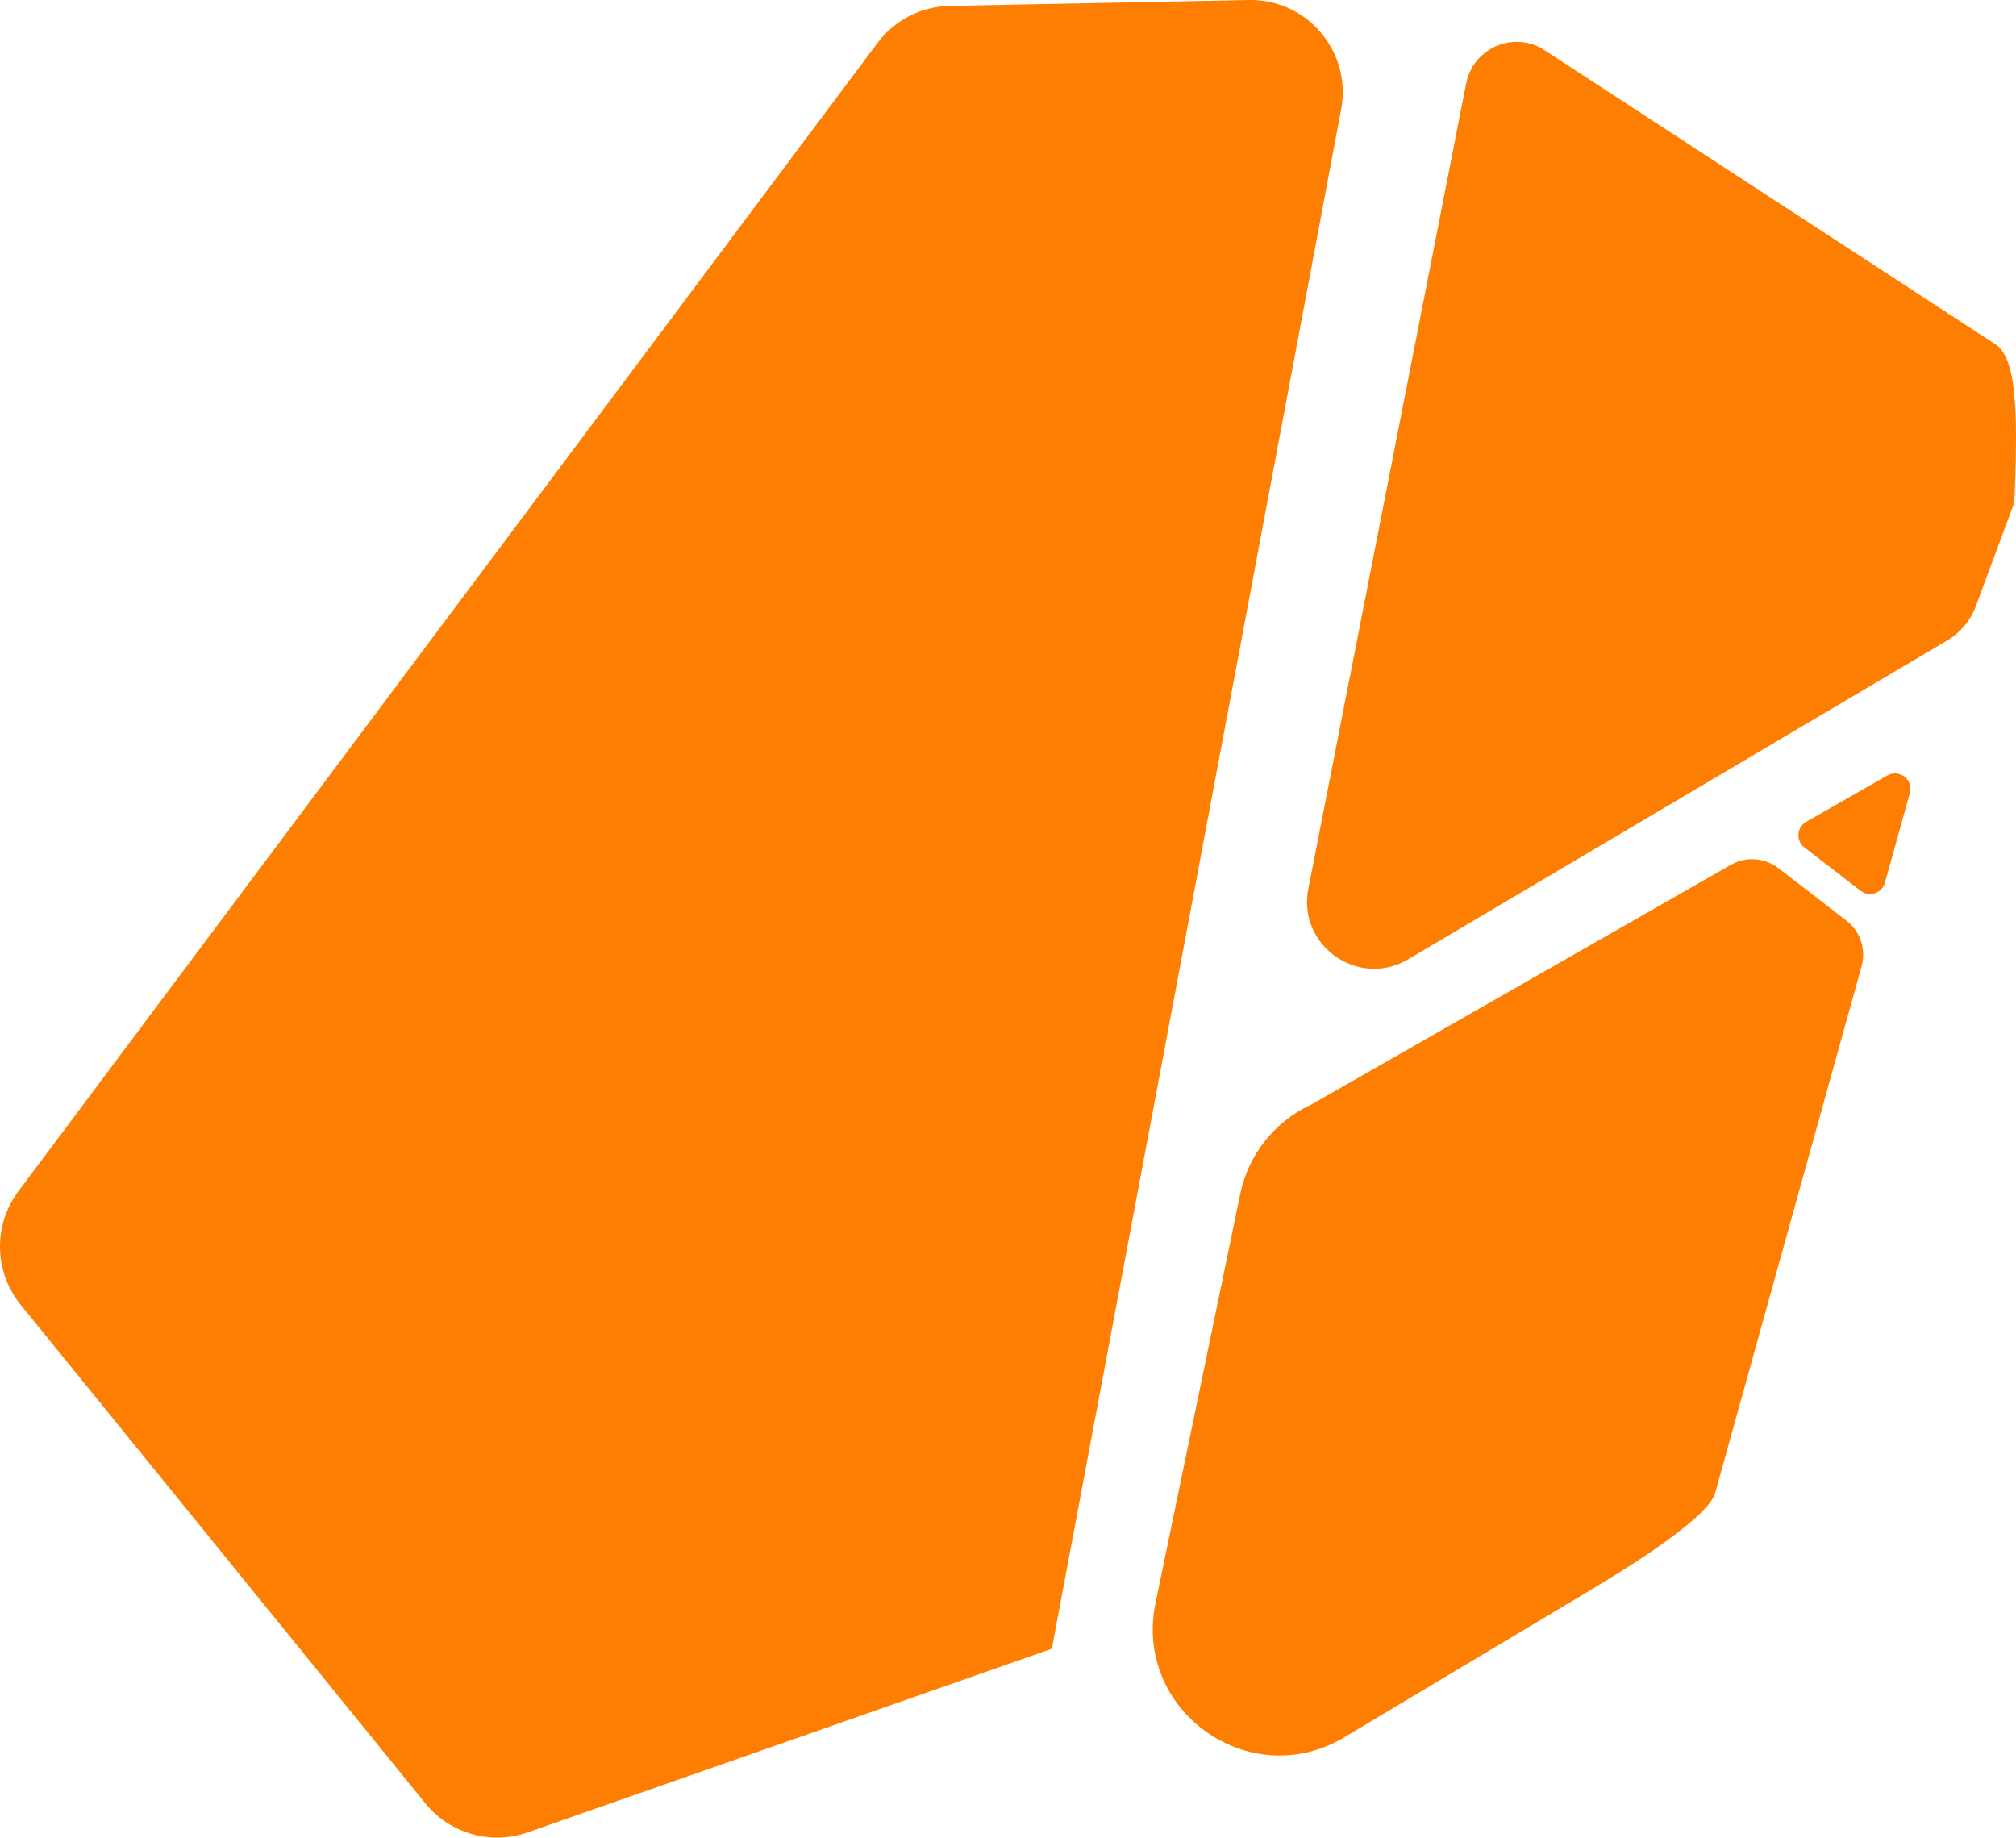
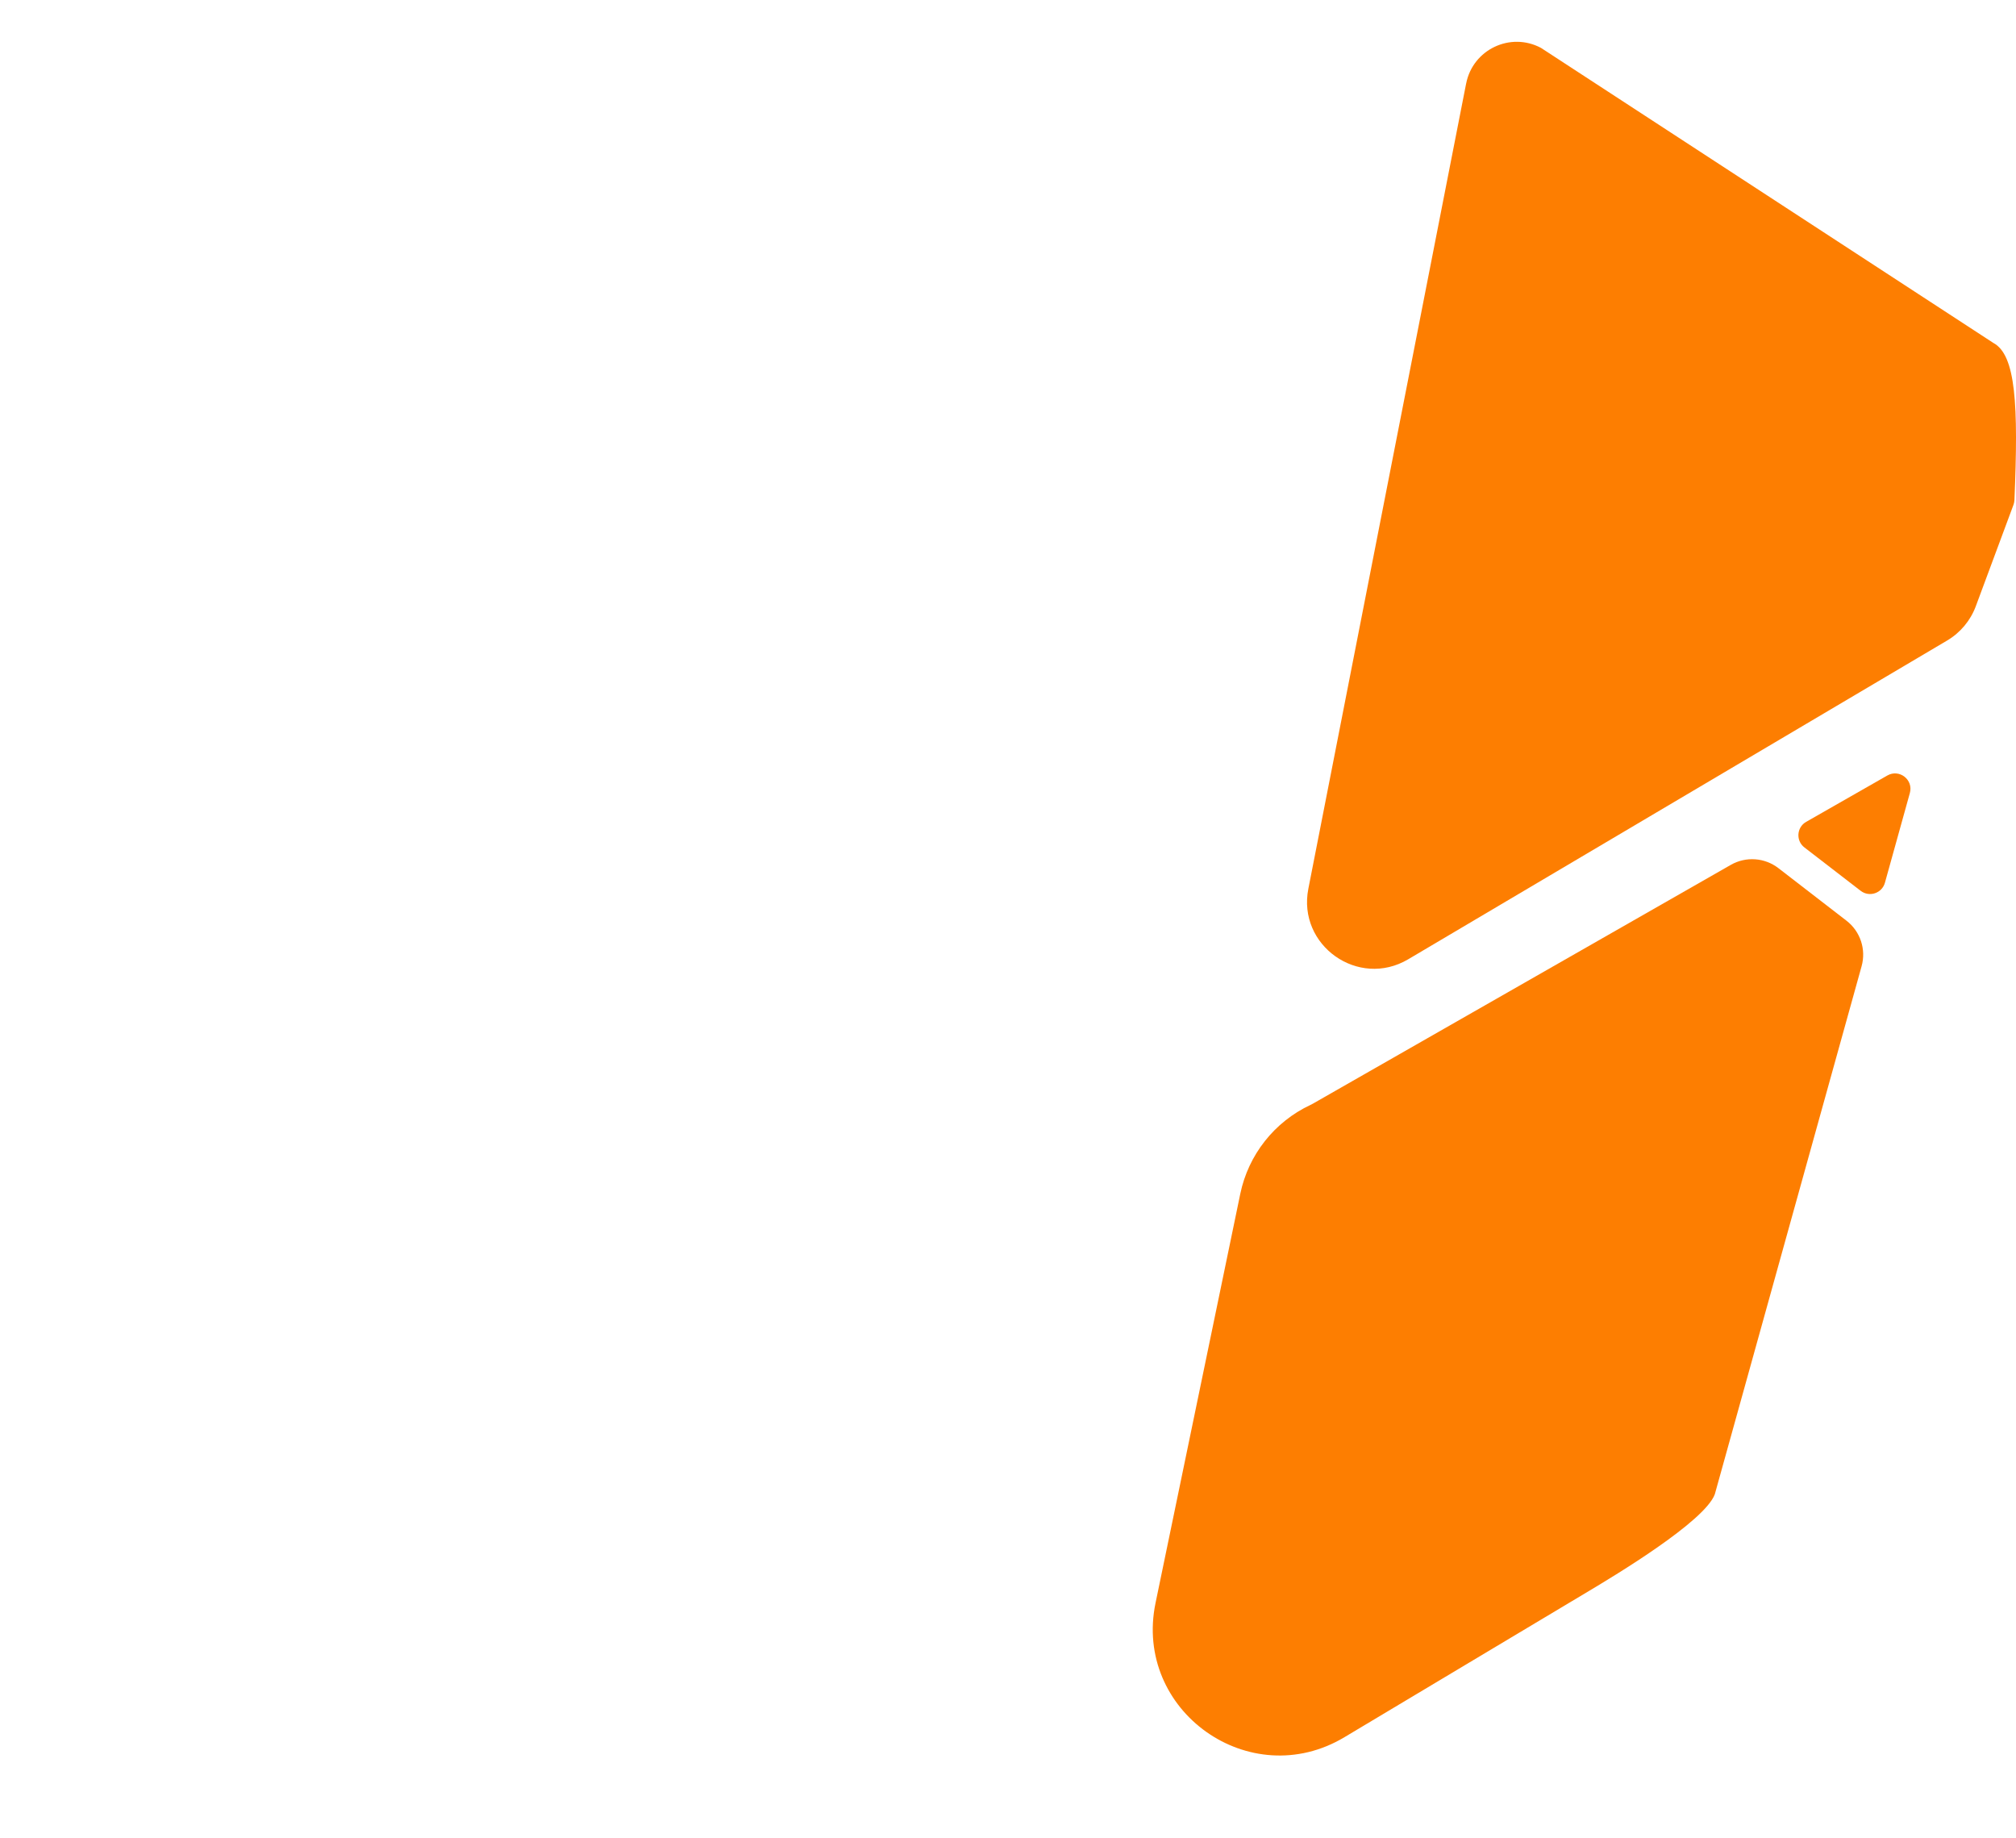
<svg xmlns="http://www.w3.org/2000/svg" version="1.1" width="759.79" height="692.48">
  <svg id="SvgjsSvg1003" data-name="Layer 2" viewBox="0 0 759.79 692.48">
    <defs>
      <style>
      .cls-1 {
        fill: #fd7e01;
      }
    </style>
    </defs>
    <g id="SvgjsG1002" data-name="Layer 1">
      <g>
-         <path class="cls-1" d="M470.6,0l-112.71,2.22c-10.72.21-20.74,5.35-27.16,13.93L6.93,448.91c-9.55,12.76-9.2,30.37.84,42.75l152.58,187.96c9.25,11.39,24.65,15.75,38.49,10.9l197.57-69.22L505.45,41.19C509.53,19.52,492.65-.43,470.6,0Z" />
        <path class="cls-1" d="M552.56,31.46l-59.47,303.46c-4.19,21.38,18.86,37.67,37.62,26.58l203.13-120.13c4.98-2.95,8.8-7.51,10.81-12.94l14.19-38.2c.21-.57.33-1.19.36-1.8,1.52-35.84.55-54.68-7.96-59.21l-170.47-111.17c-11.52-6.14-25.69.6-28.2,13.41Z" />
        <path class="cls-1" d="M701.23,335.68c-7.06-5.45-14.13-10.89-21.19-16.34-3.28-2.53-2.93-7.59.67-9.64l30.6-17.47c4.51-2.57,9.87,1.6,8.48,6.6l-9.4,33.82c-1.1,3.97-5.88,5.56-9.14,3.04Z" />
        <path class="cls-1" d="M646.3,563.03c-3.74,10.34-37.94,30.81-47.37,36.46l-92.24,55.15c-35.64,21.34-79.61-9.94-71.19-50.59l31.93-154.15c3.05-14.73,12.85-27.14,26.46-33.53.3-.14.59-.29.88-.45l157.54-90.01c5.68-3.25,12.76-2.75,17.94,1.24,8.55,6.6,17.11,13.2,25.65,19.8,5.22,4.03,7.47,10.81,5.7,17.16l-55.3,198.9Z" />
      </g>
    </g>
  </svg>
  <style>@media (prefers-color-scheme: light) { :root { filter: none; } }
@media (prefers-color-scheme: dark) { :root { filter: none; } }
</style>
</svg>